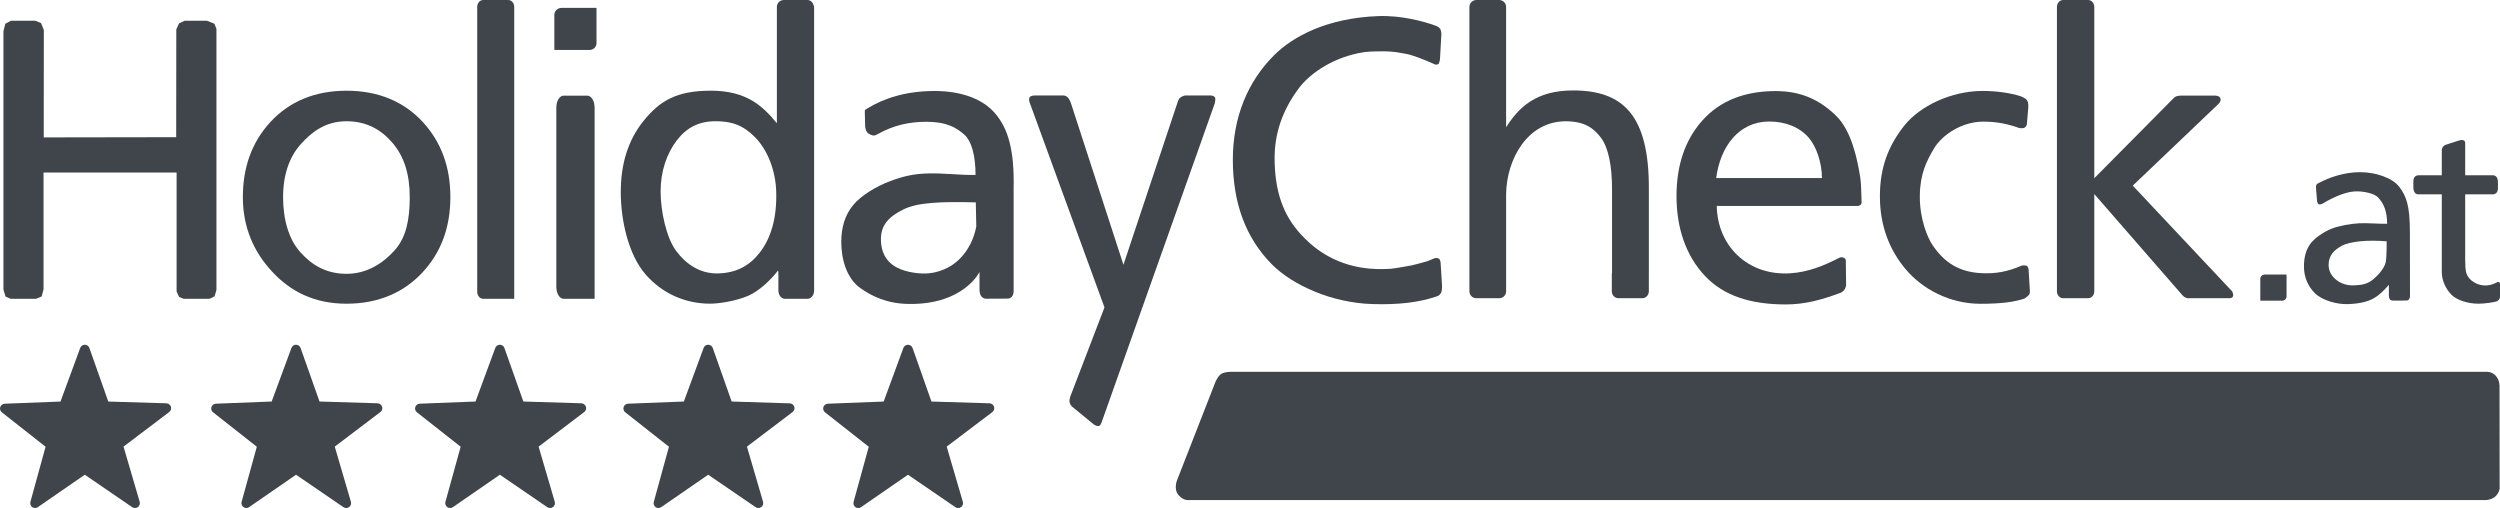
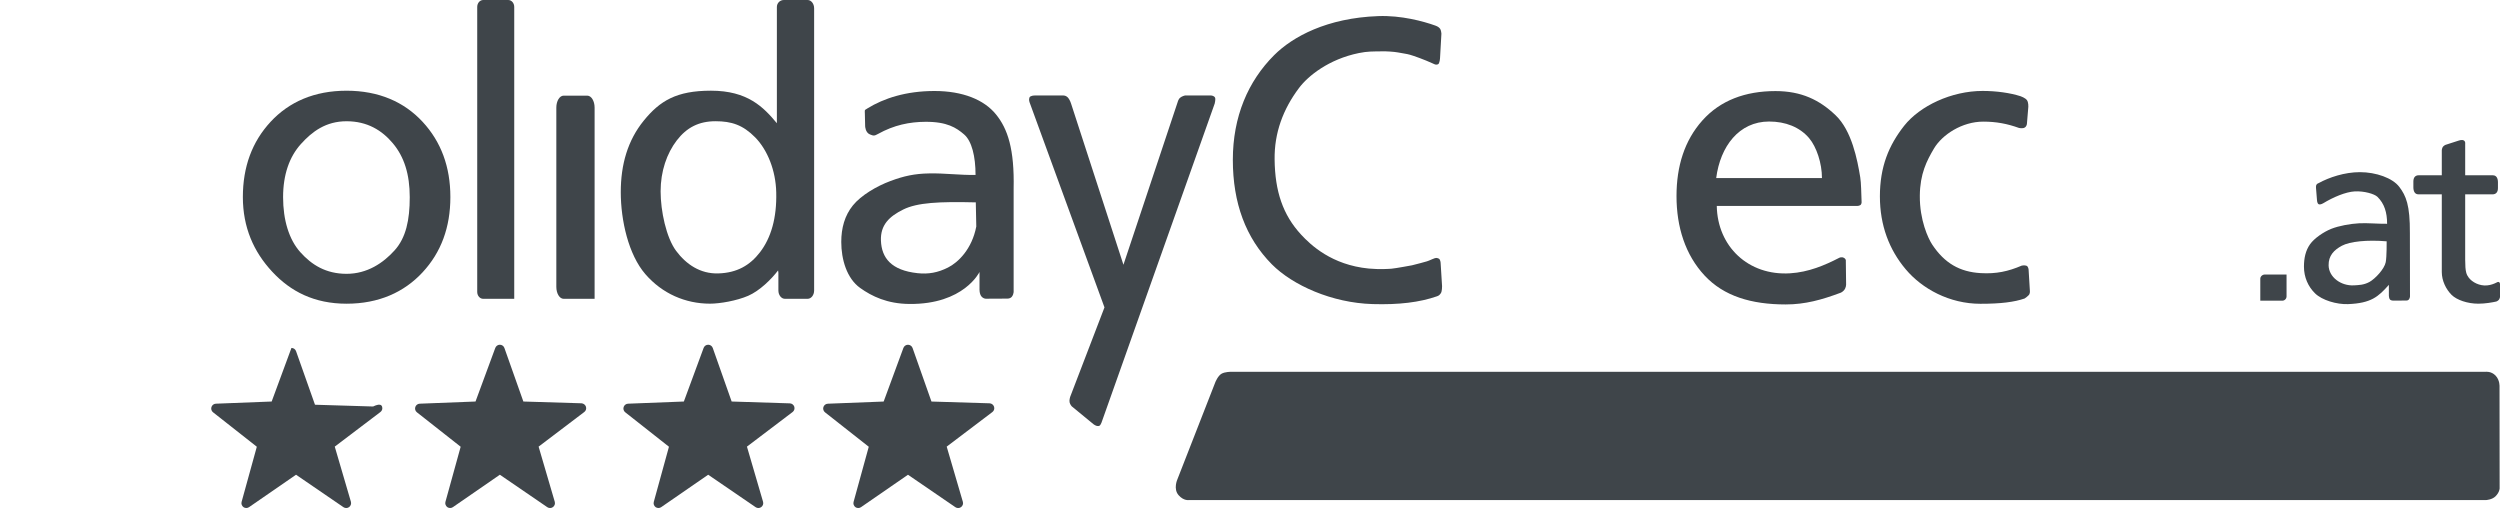
<svg xmlns="http://www.w3.org/2000/svg" version="1.1" id="Layer_1" x="0px" y="0px" width="148.653px" height="30.209px" viewBox="0 0 148.653 30.209" enable-background="new 0 0 148.653 30.209" xml:space="preserve">
-   <path fill="#3F454A" d="M132.721,17.319l-5.904-6.281l5.109-4.871c0,0,0.15-0.14,0.107-0.311c-0.046-0.172-0.318-0.172-0.318-0.172  h-2.06c0,0-0.177,0.018-0.241,0.041s-0.154,0.099-0.154,0.099l-4.731,4.772V0.412c0-0.227-0.165-0.412-0.369-0.412h-1.483  c-0.203,0-0.369,0.186-0.369,0.412v16.913c0,0.225,0.166,0.408,0.369,0.408h1.483c0.204,0,0.369-0.184,0.369-0.408v-5.787  l5.231,6.007c0,0,0.073,0.092,0.194,0.15c0.122,0.061,0.218,0.037,0.218,0.037h2.357c0,0,0.197,0.018,0.247-0.109  C132.826,17.495,132.721,17.319,132.721,17.319" />
  <path fill="#3F454A" d="M148.653,16.889v0.771c0,0-0.009,0.082-0.059,0.154c-0.049,0.072-0.16,0.115-0.16,0.115  c-0.24,0.053-0.653,0.129-1.068,0.129c-0.645,0-1.279-0.219-1.588-0.521c-0.339-0.336-0.586-0.852-0.586-1.357v-4.625h-1.391  c-0.219,0-0.299-0.192-0.299-0.418v-0.346c0-0.227,0.104-0.369,0.318-0.369h0.143h0.002h1.227V8.928c0,0,0.011-0.119,0.061-0.191  c0.049-0.073,0.153-0.122,0.153-0.122l0.793-0.256c0,0,0.183-0.07,0.296-0.011c0.114,0.058,0.088,0.199,0.088,0.199v1.876h1.649  c0.214,0,0.299,0.188,0.299,0.415v0.346c0,0.226-0.104,0.372-0.323,0.372h-0.142h-0.003h-1.48v3.893c0,0.736,0.08,0.876,0.206,1.052  c0.208,0.283,0.65,0.51,1.095,0.469c0.224-0.02,0.416-0.096,0.551-0.164c0,0,0.097-0.064,0.156-0.035  C148.653,16.801,148.653,16.889,148.653,16.889" />
  <path fill="#3F454A" d="M148.625,22.995l0.006,6.045c0,0,0,0.223-0.24,0.467c-0.212,0.211-0.563,0.227-0.563,0.227H70.695  c0,0-0.305,0.059-0.612-0.287c-0.334-0.375-0.073-0.947-0.073-0.947l2.256-5.777c0,0,0.148-0.367,0.357-0.494  c0.209-0.129,0.584-0.121,0.584-0.121h74.588c0,0,0.334-0.049,0.596,0.227S148.625,22.995,148.625,22.995" />
  <path fill="#3F454A" d="M143.295,13.857l0.006,3.774c0,0-0.009,0.113-0.072,0.184c-0.063,0.066-0.16,0.055-0.16,0.055l-0.744,0.006  c0,0-0.145,0.004-0.209-0.059c-0.063-0.057-0.071-0.234-0.071-0.234v-0.646c-0.63,0.713-1.062,1.092-2.427,1.146  c-0.68,0.025-1.545-0.232-1.961-0.639c-0.414-0.404-0.661-0.961-0.661-1.588c0-0.506,0.096-0.956,0.362-1.333  c0.25-0.354,0.799-0.729,1.258-0.915c0.459-0.183,1.129-0.302,1.654-0.331c0.482-0.028,1.145,0.038,1.67,0.029  c0-0.676-0.162-1.199-0.576-1.604c-0.176-0.171-0.789-0.353-1.355-0.321c-0.539,0.032-1.266,0.34-1.865,0.703  c0,0-0.166,0.104-0.268,0.061c-0.1-0.046-0.105-0.242-0.105-0.242l-0.058-0.725c0,0-0.015-0.144,0.032-0.203  c0.044-0.063,0.072-0.059,0.134-0.093c0.618-0.337,1.533-0.646,2.446-0.646c0.953,0,1.94,0.346,2.341,0.877  C143.067,11.646,143.304,12.194,143.295,13.857 M141.858,15.591c0.064-0.322,0.056-1.242,0.056-1.242  c-1.169-0.099-2.192,0.011-2.662,0.263c-0.474,0.253-0.8,0.594-0.79,1.163c0.009,0.703,0.734,1.234,1.504,1.193  c0.293-0.018,0.584-0.018,0.926-0.203C141.231,16.577,141.778,15.997,141.858,15.591" />
  <path fill="#3F454A" d="M135.961,16.323v1.301c0,0.141-0.115,0.256-0.256,0.256H134.4v-1.305c0-0.139,0.131-0.252,0.271-0.252  H135.961z" />
  <path fill="#3F454A" d="M120.696,17.243c0,0,0.023,0.146-0.025,0.248c-0.051,0.104-0.285,0.258-0.285,0.258  c-0.615,0.211-1.404,0.314-2.63,0.314c-1.835,0-3.461-0.887-4.438-2.049c-0.982-1.162-1.537-2.612-1.537-4.337  c0-1.762,0.528-3.037,1.443-4.199c0.938-1.183,2.813-2.071,4.665-2.071c0.812,0,1.638,0.115,2.259,0.315  c0,0,0.282,0.097,0.379,0.236c0.094,0.136,0.08,0.391,0.08,0.391l-0.084,1.014c0,0-0.009,0.148-0.131,0.221  c-0.117,0.073-0.334,0.026-0.334,0.026c-0.711-0.256-1.361-0.378-2.134-0.378c-1.254,0-2.438,0.773-2.927,1.598  c-0.434,0.737-0.83,1.501-0.842,2.808c-0.012,1.451,0.496,2.543,0.74,2.909c0.729,1.099,1.633,1.623,2.883,1.693  c0.916,0.053,1.629-0.1,2.434-0.445c0,0,0.15-0.039,0.279,0.004c0.125,0.043,0.133,0.246,0.133,0.246L120.696,17.243z" />
  <path fill="#3F454A" d="M110.692,11.979c0.002,0.021,0.018,0.122-0.061,0.209c-0.1,0.061-0.201,0.058-0.201,0.058h-8.348  c0.039,2.406,1.877,4.163,4.366,4.004c1.089-0.066,2.062-0.479,2.916-0.921c0,0,0.142-0.075,0.278,0.003  c0.14,0.078,0.113,0.181,0.113,0.181l0.016,1.306c0,0,0.021,0.189-0.057,0.338c-0.104,0.201-0.28,0.254-0.28,0.254  c-1.11,0.414-2.095,0.691-3.255,0.691c-2.041,0-3.68-0.492-4.822-1.719c-1.145-1.229-1.67-2.882-1.67-4.724  c0-1.773,0.473-3.301,1.536-4.494c1.062-1.192,2.552-1.75,4.349-1.75c1.539,0,2.619,0.525,3.574,1.437  c0.958,0.912,1.295,2.636,1.466,3.69C110.668,10.882,110.672,11.503,110.692,11.979 M102.047,10.589h6.289  c0-0.877-0.318-1.851-0.771-2.384c-0.559-0.65-1.395-0.979-2.375-0.979C103.407,7.227,102.29,8.7,102.047,10.589" />
-   <path fill="#3F454A" d="M98.042,16.819v0.506c0,0.225-0.178,0.408-0.396,0.408h-1.407c-0.221,0-0.398-0.184-0.398-0.408v-1.037  c0-0.031,0.007-0.064,0.013-0.096v-4.924c0-1.438-0.222-2.493-0.66-3.08c-0.44-0.584-0.991-0.976-2.093-0.976  c-2.29,0-3.523,2.282-3.545,4.335v5.778c0,0.225-0.184,0.408-0.412,0.408h-1.359c-0.226,0-0.412-0.184-0.412-0.408V0.412  C87.372,0.186,87.558,0,87.784,0h1.359c0.229,0,0.412,0.186,0.412,0.412v7.154c0.752-1.18,1.773-2.187,3.975-2.189  c2.965,0,4.535,1.451,4.512,5.873v5.038V16.819z" />
  <path fill="#3F454A" d="M85.747,17.014c0,0,0.005,0.311-0.073,0.42c-0.075,0.107-0.118,0.145-0.229,0.184  c-1.031,0.359-2.265,0.51-3.83,0.463c-2.412-0.07-4.753-1.117-5.993-2.368c-1.547-1.565-2.316-3.638-2.316-6.21  c0-2.569,0.903-4.669,2.453-6.22c1.106-1.105,3.148-2.215,6.188-2.325c1.376-0.053,2.695,0.311,3.4,0.563  c0.162,0.057,0.234,0.125,0.286,0.194C85.688,1.783,85.708,2,85.708,2l-0.081,1.44c0,0-0.015,0.348-0.126,0.384  c-0.106,0.037-0.151,0.025-0.325-0.059c-0.467-0.215-1.111-0.447-1.334-0.508c-0.193-0.057-0.412-0.079-0.729-0.141  c-0.204-0.038-0.654-0.071-0.944-0.063c-0.549,0.009-0.84-0.006-1.371,0.102c-1.797,0.368-3.024,1.367-3.556,2.075  c-0.959,1.275-1.473,2.686-1.452,4.251c0.022,1.896,0.49,3.292,1.574,4.468c0.569,0.616,1.817,1.804,4.022,2.019  c0.653,0.063,1.256,0.018,1.362,0.008c0.218-0.016,1.211-0.201,1.211-0.201c0.157-0.029,0.888-0.236,0.888-0.236  c0.045-0.01,0.187-0.071,0.334-0.135c0.215-0.093,0.244-0.074,0.357-0.033c0.114,0.041,0.123,0.263,0.123,0.263L85.747,17.014z" />
  <path fill="#3F454A" d="M72.246,5.801c0.049,0.09-0.018,0.354-0.018,0.354l-6.689,18.854c0,0-0.075,0.26-0.165,0.307  c-0.149,0.072-0.351-0.09-0.351-0.09l-1.295-1.064c0,0-0.096-0.104-0.128-0.234c-0.032-0.133,0.032-0.328,0.032-0.328l2.041-5.322  L61.215,6.071c0,0-0.052-0.143-0.003-0.271c0.053-0.125,0.311-0.122,0.311-0.122h1.678c0,0,0.183-0.023,0.322,0.151  c0.102,0.128,0.163,0.327,0.163,0.327l3.115,9.587l3.214-9.642c0,0,0.044-0.198,0.157-0.29c0.114-0.096,0.29-0.134,0.29-0.134h1.556  C72.019,5.679,72.182,5.685,72.246,5.801" />
  <path fill="#3F454A" d="M59.218,6.797c0.706,0.864,1.104,2.074,1.054,4.416v2.546v3.513c0,0,0.026,0.195-0.101,0.365  c-0.105,0.141-0.314,0.119-0.314,0.119l-1.161,0.006c0,0-0.181,0.035-0.326-0.121c-0.145-0.154-0.127-0.471-0.127-0.471v-0.998  c0,0-0.921,1.936-4.172,1.902c-1.315-0.01-2.23-0.455-2.924-0.951c-0.804-0.574-1.124-1.71-1.124-2.735  c0-0.824,0.201-1.567,0.689-2.171c0.49-0.607,1.422-1.15,2.232-1.452c0.81-0.303,1.449-0.439,2.305-0.453  c0.906-0.021,1.832,0.107,2.759,0.09c0-1.101-0.224-2.018-0.683-2.41c-0.456-0.392-1.007-0.757-2.299-0.749  c-0.938,0.006-1.858,0.187-2.822,0.724c-0.215,0.119-0.261,0.116-0.479,0.025c-0.273-0.112-0.282-0.49-0.282-0.49l-0.017-0.751  c0,0-0.015-0.195,0.011-0.214c0.03-0.02,0.099-0.063,0.148-0.095c0.967-0.595,2.288-1.031,3.981-1.031  C57.247,5.411,58.512,5.929,59.218,6.797 M58.051,13.469l-0.029-1.436c-2.192-0.054-3.481,0.013-4.314,0.425  c-0.834,0.412-1.359,0.918-1.327,1.844c0.038,1.036,0.615,1.773,2.177,1.941c0.642,0.07,1.211-0.031,1.812-0.336  C56.971,15.605,57.791,14.818,58.051,13.469" />
  <path fill="#3F454A" d="M59.108,24.184c0.038,0.117-0.002,0.244-0.099,0.316l-2.717,2.057l0.961,3.283  c0.035,0.115-0.009,0.24-0.107,0.313c-0.099,0.074-0.233,0.074-0.334,0.008l-2.822-1.932l-2.793,1.928  c-0.05,0.035-0.108,0.051-0.163,0.051c-0.061,0-0.119-0.016-0.168-0.051c-0.099-0.072-0.143-0.199-0.111-0.313l0.903-3.279  l-2.601-2.047c-0.093-0.074-0.134-0.199-0.096-0.316c0.038-0.113,0.142-0.193,0.264-0.197l3.319-0.129l1.173-3.186  c0.043-0.113,0.151-0.191,0.273-0.191c0.121,0,0.232,0.078,0.273,0.193l1.123,3.184l3.458,0.105  C58.966,23.987,59.07,24.069,59.108,24.184" />
  <path fill="#3F454A" d="M48.409,0.496v16.776c0,0.275-0.174,0.496-0.389,0.496h-1.347c-0.215,0-0.389-0.221-0.389-0.496v-1.051  l-0.018-0.141c-0.409,0.535-1.094,1.209-1.777,1.508c-0.685,0.297-1.686,0.469-2.27,0.469c-1.463,0-2.842-0.596-3.847-1.758  c-1.004-1.162-1.46-3.195-1.46-4.872c0-1.646,0.412-3.081,1.37-4.257s1.943-1.777,3.993-1.777c2.18,0,3.123,0.977,3.919,1.935V0.415  c0-0.23,0.183-0.415,0.412-0.415h0.067h0.525h0.822C48.235,0,48.409,0.221,48.409,0.496 M45.195,14.993  c0.653-0.854,0.999-2.033,0.961-3.558c-0.029-1.3-0.52-2.52-1.251-3.266c-0.732-0.743-1.414-0.961-2.358-0.961  c-0.993,0-1.716,0.374-2.305,1.141c-0.589,0.771-0.961,1.823-0.961,3.031c0,1.161,0.334,2.75,0.923,3.539  c0.593,0.793,1.434,1.374,2.512,1.338C43.816,16.225,44.591,15.782,45.195,14.993" />
  <path fill="#3F454A" d="M47.23,24.184c0.035,0.117-0.003,0.244-0.102,0.316l-2.714,2.057l0.958,3.279  c0.035,0.119-0.009,0.244-0.107,0.316c-0.099,0.074-0.233,0.074-0.331,0.008l-2.825-1.932l-2.793,1.928  c-0.049,0.035-0.105,0.051-0.163,0.051c-0.058,0-0.116-0.016-0.168-0.051c-0.099-0.072-0.143-0.199-0.11-0.313l0.902-3.279  l-2.598-2.047c-0.096-0.074-0.134-0.199-0.096-0.316c0.038-0.113,0.142-0.193,0.261-0.197l3.319-0.129l1.175-3.186  c0.041-0.113,0.149-0.191,0.271-0.191h0.003c0.121,0,0.229,0.078,0.27,0.193l1.123,3.184l3.458,0.109  C47.085,23.987,47.192,24.069,47.23,24.184" />
-   <path fill="#3F454A" d="M35.469,0.468v2.094c0,0.225-0.183,0.408-0.409,0.408h-2.099V0.877c0-0.229,0.206-0.409,0.435-0.409H35.469z  " />
  <path fill="#3F454A" d="M35.356,6.398v11.37h-1.84c-0.242,0-0.436-0.316-0.436-0.709V6.398c0-0.393,0.194-0.711,0.436-0.711h1.404  C35.162,5.688,35.356,6.006,35.356,6.398" />
  <path fill="#3F454A" d="M34.842,24.184c0.038,0.117-0.003,0.244-0.102,0.316l-2.714,2.057l0.961,3.279  c0.035,0.119-0.009,0.244-0.108,0.316c-0.099,0.074-0.232,0.074-0.333,0.008l-2.823-1.932l-2.793,1.928  c-0.049,0.035-0.107,0.051-0.165,0.051c-0.058,0-0.116-0.016-0.166-0.051c-0.098-0.072-0.145-0.199-0.113-0.313l0.906-3.279  l-2.601-2.047c-0.096-0.074-0.134-0.199-0.096-0.316c0.038-0.113,0.142-0.193,0.264-0.197l3.316-0.129l1.175-3.186  c0.044-0.113,0.151-0.191,0.27-0.191h0.003c0.122,0,0.23,0.078,0.27,0.193l1.127,3.184l3.455,0.105  C34.696,23.987,34.804,24.069,34.842,24.184" />
  <path fill="#3F454A" d="M30.577,0.412v17.356h-1.846c-0.195,0-0.355-0.182-0.355-0.41V0.412c0-0.229,0.16-0.412,0.355-0.412h1.489  C30.417,0,30.577,0.183,30.577,0.412" />
  <path fill="#3F454A" d="M25.128,7.243c1.1,1.188,1.652,2.678,1.652,4.475c0,1.8-0.552,3.289-1.652,4.474  c-1.098,1.184-2.604,1.867-4.52,1.867c-1.914,0-3.328-0.721-4.425-1.906c-1.101-1.183-1.742-2.635-1.742-4.435  c0-1.797,0.548-3.287,1.649-4.475c1.097-1.185,2.604-1.849,4.518-1.849C22.524,5.395,24.03,6.059,25.128,7.243 M23.467,14.883  c0.674-0.752,0.897-1.801,0.897-3.156s-0.325-2.396-1.001-3.202c-0.648-0.775-1.524-1.315-2.755-1.315  c-1.229,0-2.047,0.609-2.721,1.36c-0.673,0.75-1.054,1.802-1.054,3.157s0.351,2.521,1.028,3.272  c0.673,0.751,1.518,1.283,2.747,1.283C21.839,16.282,22.791,15.635,23.467,14.883" />
-   <path fill="#3F454A" d="M22.721,24.184c0.038,0.117-0.003,0.244-0.102,0.316l-2.714,2.057l0.961,3.279  c0.032,0.119-0.009,0.244-0.107,0.316c-0.099,0.074-0.233,0.074-0.334,0.008l-2.822-1.932l-2.794,1.928  c-0.049,0.035-0.107,0.051-0.165,0.051s-0.116-0.016-0.166-0.051c-0.098-0.072-0.145-0.199-0.112-0.313l0.905-3.279l-2.601-2.047  c-0.096-0.074-0.134-0.199-0.096-0.316c0.038-0.113,0.142-0.193,0.264-0.197l3.316-0.129l1.176-3.186  c0.043-0.113,0.151-0.191,0.269-0.191h0.004c0.121,0,0.229,0.078,0.27,0.193l1.126,3.184l3.455,0.105  C22.576,23.987,22.683,24.069,22.721,24.184" />
-   <polygon fill="#3F454A" points="12.87,1.719 12.87,17.235 12.759,17.622 12.457,17.768 10.925,17.768 10.646,17.653 10.501,17.338   10.501,10.258 2.589,10.258 2.589,17.204 2.476,17.629 2.136,17.768 0.635,17.768 0.328,17.635 0.205,17.219 0.205,1.855   0.316,1.413 0.656,1.231 2.093,1.231 2.438,1.369 2.606,1.782 2.601,8.17 10.477,8.157 10.483,1.747 10.646,1.388 10.985,1.231   12.304,1.231 12.748,1.41 " />
-   <path fill="#3F454A" d="M10.161,24.184c0.038,0.117-0.003,0.244-0.099,0.316l-2.717,2.057l0.961,3.279  c0.035,0.119-0.009,0.244-0.108,0.316c-0.099,0.074-0.232,0.074-0.334,0.008l-2.822-1.932l-2.793,1.928  c-0.049,0.035-0.107,0.051-0.162,0.051c-0.061,0-0.119-0.016-0.169-0.051c-0.098-0.072-0.142-0.199-0.11-0.313l0.903-3.279  L0.11,24.518c-0.093-0.074-0.134-0.199-0.096-0.316c0.038-0.113,0.142-0.193,0.264-0.197l3.319-0.129l1.172-3.186  c0.044-0.113,0.151-0.191,0.273-0.191s0.233,0.078,0.273,0.193l1.124,3.184l3.458,0.105C10.019,23.987,10.123,24.069,10.161,24.184" />
+   <path fill="#3F454A" d="M22.721,24.184c0.038,0.117-0.003,0.244-0.102,0.316l-2.714,2.057l0.961,3.279  c0.032,0.119-0.009,0.244-0.107,0.316c-0.099,0.074-0.233,0.074-0.334,0.008l-2.822-1.932l-2.794,1.928  c-0.049,0.035-0.107,0.051-0.165,0.051s-0.116-0.016-0.166-0.051c-0.098-0.072-0.145-0.199-0.112-0.313l0.905-3.279l-2.601-2.047  c-0.096-0.074-0.134-0.199-0.096-0.316c0.038-0.113,0.142-0.193,0.264-0.197l3.316-0.129l1.176-3.186  h0.004c0.121,0,0.229,0.078,0.27,0.193l1.126,3.184l3.455,0.105  C22.576,23.987,22.683,24.069,22.721,24.184" />
</svg>